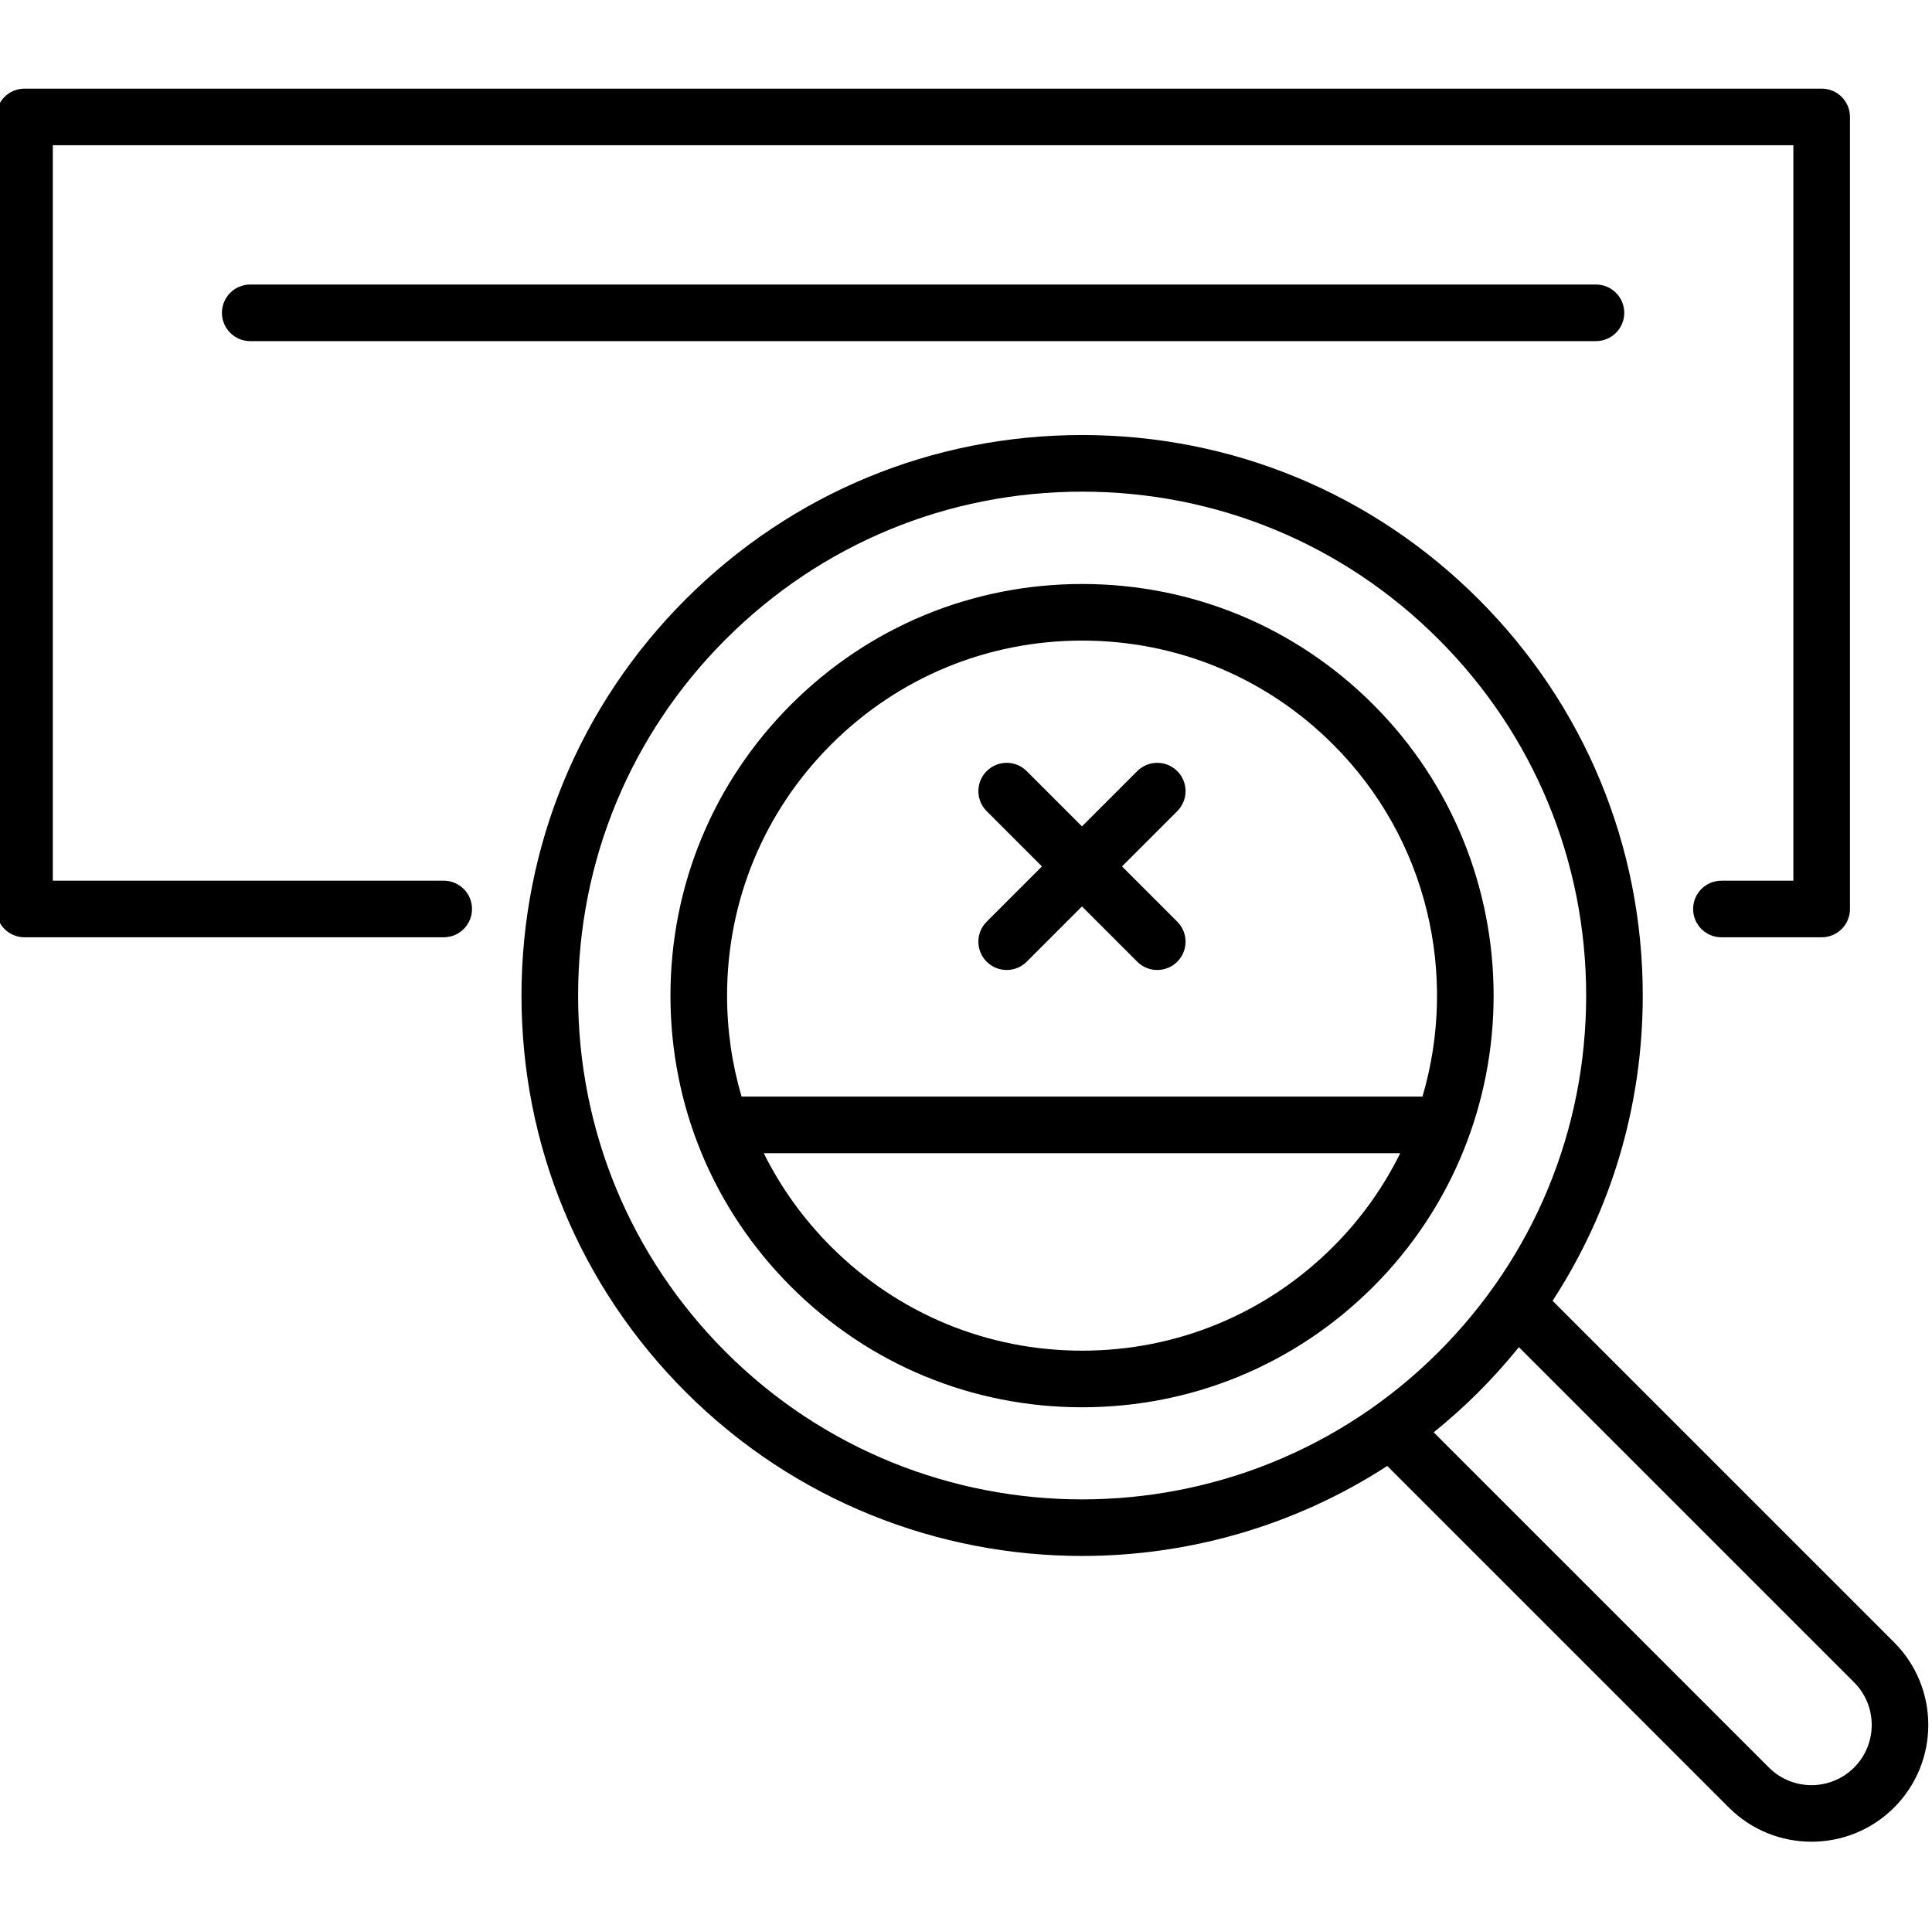
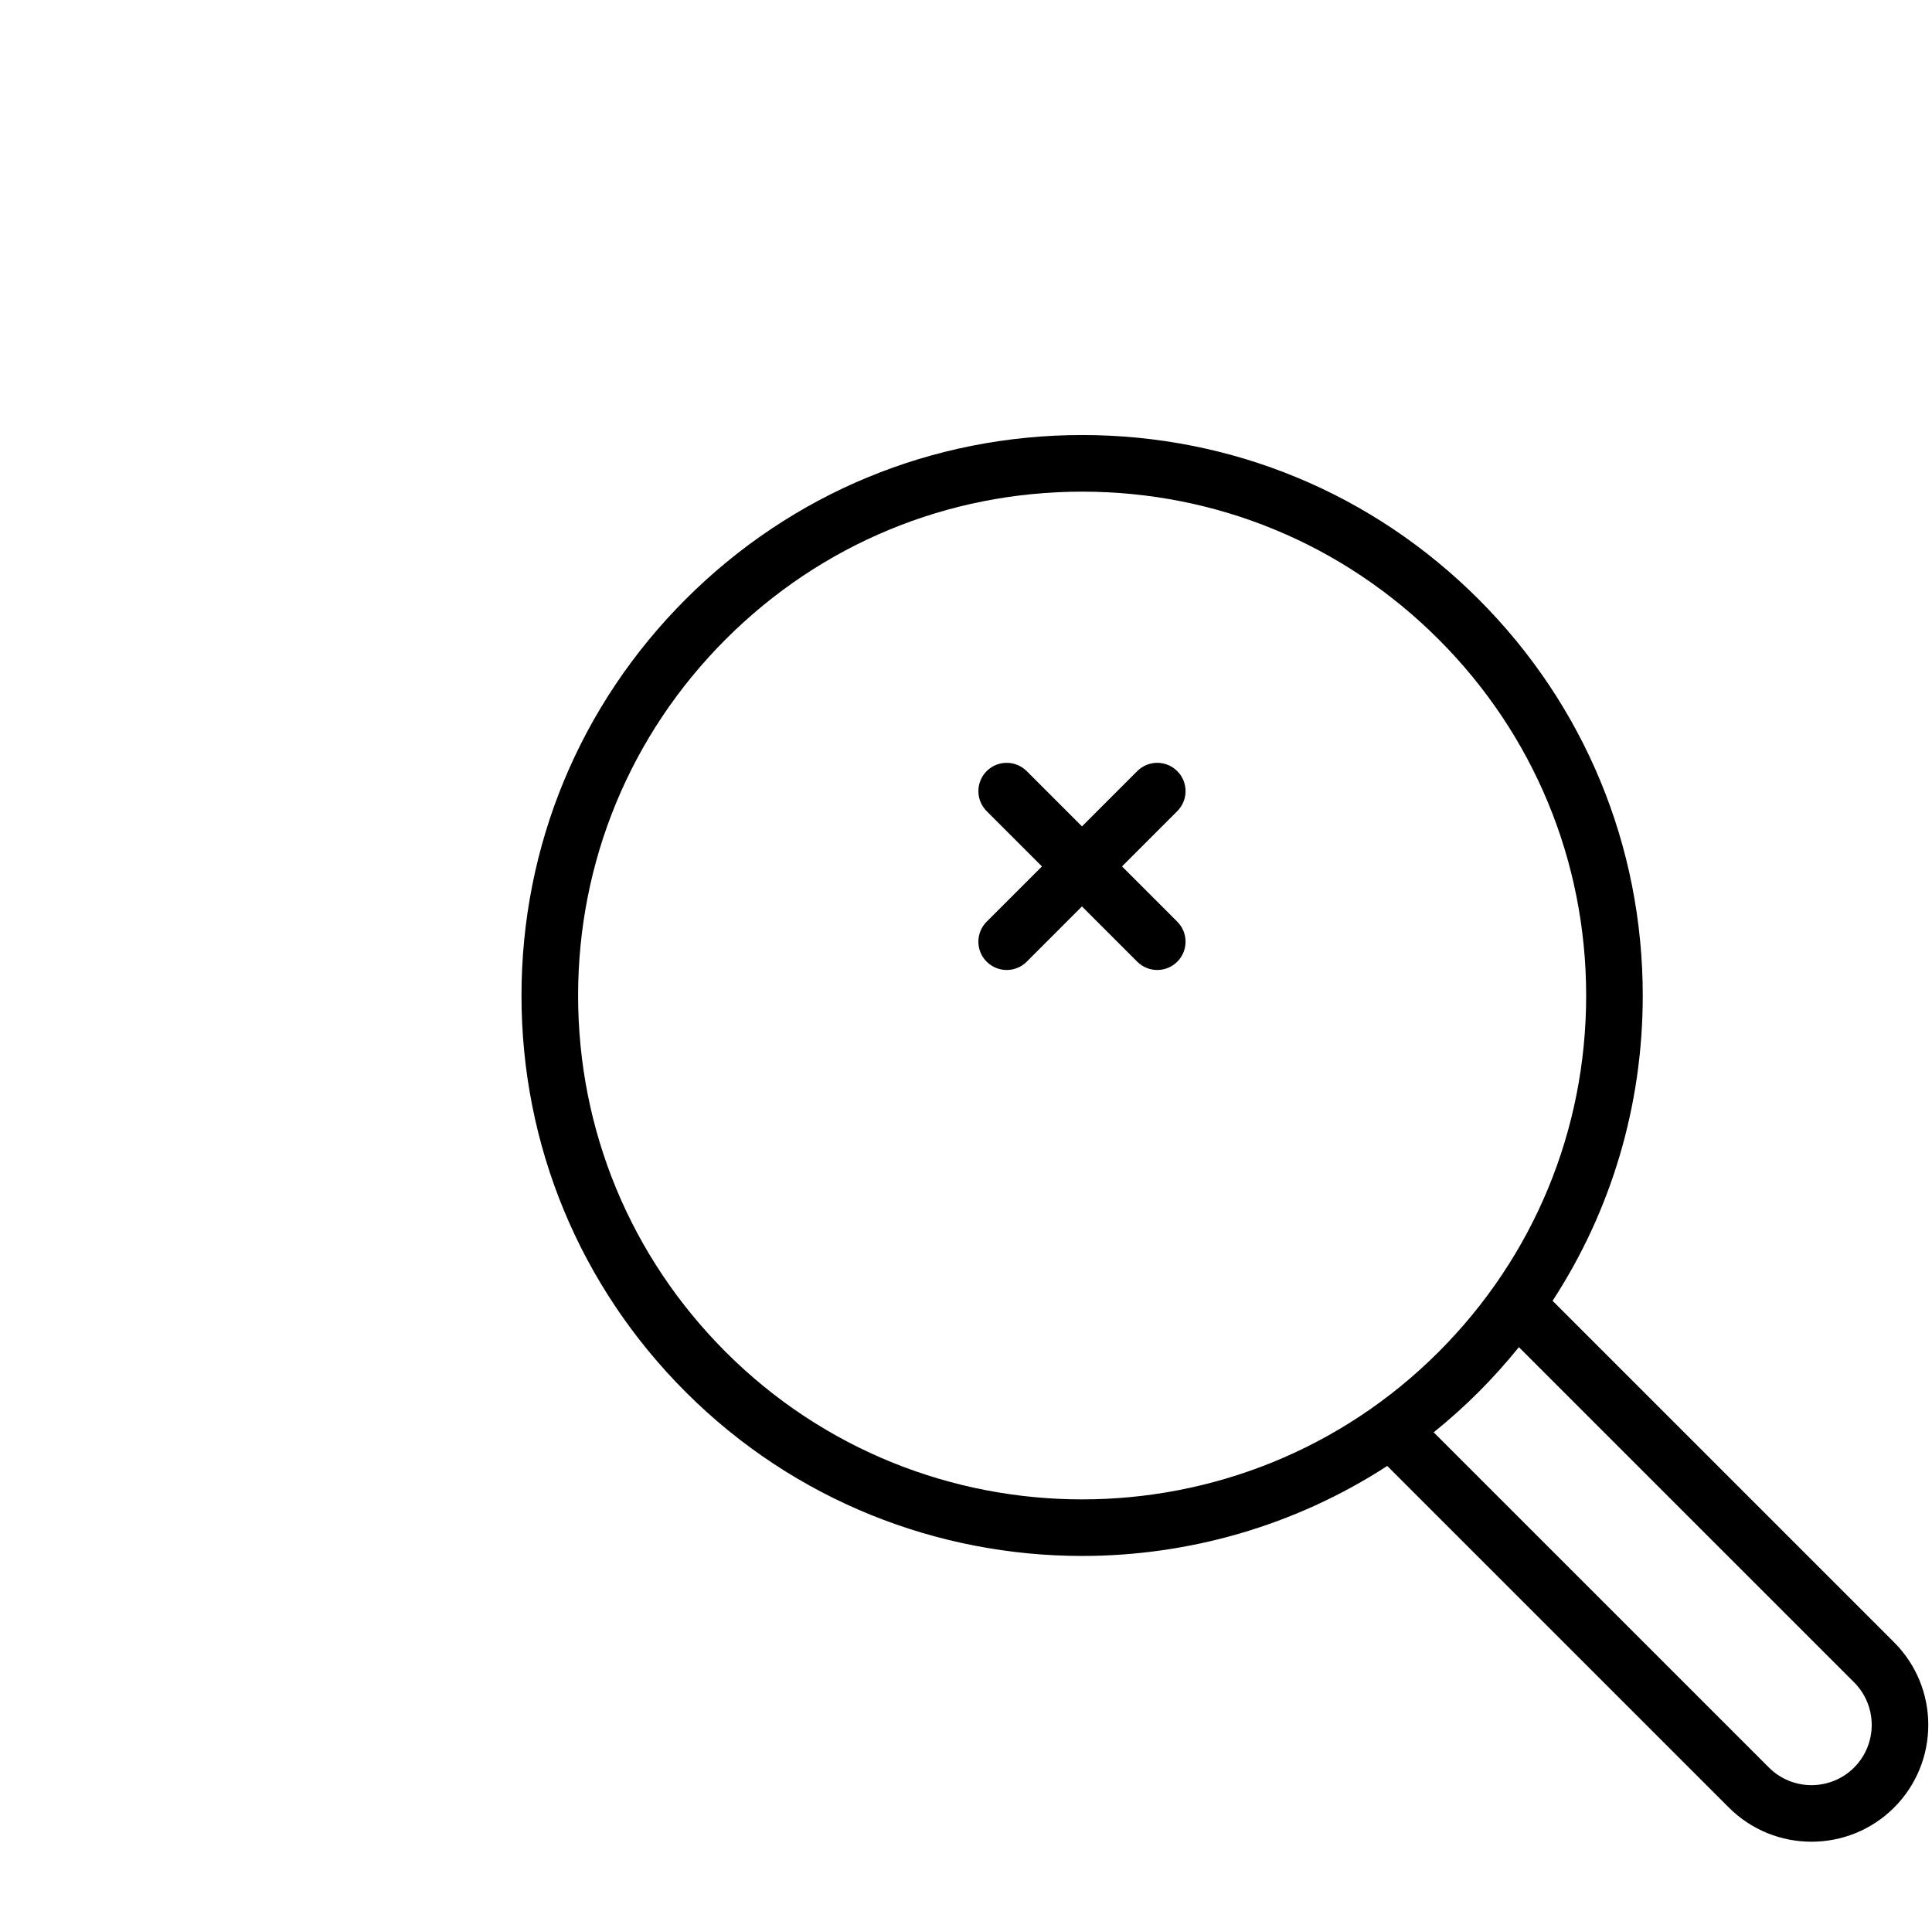
<svg xmlns="http://www.w3.org/2000/svg" viewBox="1 -23 511.984 511">
  <path d="m262.469 231.871c1.465 1.465 3.383 2.195 5.305 2.195 1.918 0 3.84-.73 5.305-2.195l14.645-14.648 14.648 14.648c1.465 1.465 3.383 2.195 5.301 2.195 1.922 0 3.84-.73 5.305-2.195 2.93-2.93 2.93-7.68 0-10.605l-14.645-14.648 14.645-14.645c2.93-2.93 2.93-7.68 0-10.609-2.93-2.93-7.676-2.93-10.605 0l-14.648 14.648-14.645-14.648c-2.93-2.93-7.68-2.93-10.609 0-2.926 2.93-2.926 7.68 0 10.609l14.648 14.645-14.648 14.648c-2.93 2.926-2.93 7.676 0 10.605zm0 0" />
-   <path d="m364.91 163.723c-20.605-20.605-48.004-31.953-77.145-31.953s-56.535 11.348-77.141 31.953c-20.605 20.605-31.953 48-31.953 77.141s11.348 56.535 31.953 77.141c20.605 20.605 48 31.953 77.141 31.953s56.539-11.348 77.145-31.953c42.535-42.535 42.535-111.746 0-154.281zm-143.676 10.605c17.773-17.773 41.398-27.559 66.535-27.559 25.133 0 48.762 9.785 66.531 27.559 25.211 25.207 33.098 61.281 23.66 93.289h-180.441c-2.531-8.574-3.844-17.562-3.844-26.758 0-25.129 9.785-48.758 27.559-66.531zm133.066 133.066c-17.77 17.773-41.398 27.562-66.531 27.562-25.137 0-48.766-9.789-66.535-27.562-7.355-7.355-13.34-15.719-17.836-24.773h168.668c-4.426 8.945-10.324 17.336-17.766 24.773zm0 0" />
  <path d="m502.945 412.25-90.508-90.508c15.551-23.863 23.898-51.73 23.898-80.883 0-39.684-15.453-76.992-43.516-105.051-28.062-28.062-65.367-43.516-105.055-43.516-39.684 0-76.992 15.453-105.055 43.516-28.059 28.059-43.512 65.367-43.512 105.051 0 39.688 15.453 76.996 43.512 105.055 28.965 28.965 67.012 43.445 105.055 43.445 28.188 0 56.367-7.957 80.859-23.852l90.531 90.531c6.035 6.035 13.965 9.055 21.895 9.055 7.93 0 15.859-3.02 21.895-9.055 12.074-12.074 12.074-31.715 0-43.789zm-309.625-76.941c-25.227-25.227-39.121-58.77-39.121-94.445 0-35.68 13.895-69.219 39.121-94.445 25.23-25.23 58.77-39.121 94.445-39.121s69.219 13.891 94.449 39.121c25.227 25.227 39.121 58.77 39.121 94.445s-13.895 69.219-39.121 94.445c-52.078 52.078-136.816 52.078-188.895 0zm299.02 110.125c-6.223 6.223-16.352 6.223-22.574 0l-88.84-88.84c4.109-3.309 8.082-6.863 11.898-10.68 3.797-3.797 7.352-7.77 10.684-11.887l88.832 88.832c6.223 6.223 6.223 16.348 0 22.574zm0 0" />
-   <path d="m118.586 210.402h-103.586v-194.91h461.246v194.91h-19.066c-4.141 0-7.5 3.355-7.5 7.5 0 4.141 3.359 7.5 7.5 7.5h26.566c4.141 0 7.5-3.359 7.5-7.5v-209.91c0-4.141-3.359-7.5-7.5-7.5h-476.246c-4.145 0-7.5 3.359-7.5 7.5v209.91c0 4.141 3.355 7.5 7.5 7.5h111.086c4.145 0 7.5-3.359 7.5-7.5 0-4.145-3.355-7.5-7.5-7.5zm0 0" />
-   <path d="m67.312 52.406c-4.141 0-7.5 3.355-7.5 7.5 0 4.141 3.359 7.5 7.5 7.5h356.621c4.141 0 7.5-3.359 7.5-7.5 0-4.145-3.359-7.5-7.5-7.5zm0 0" />
</svg>